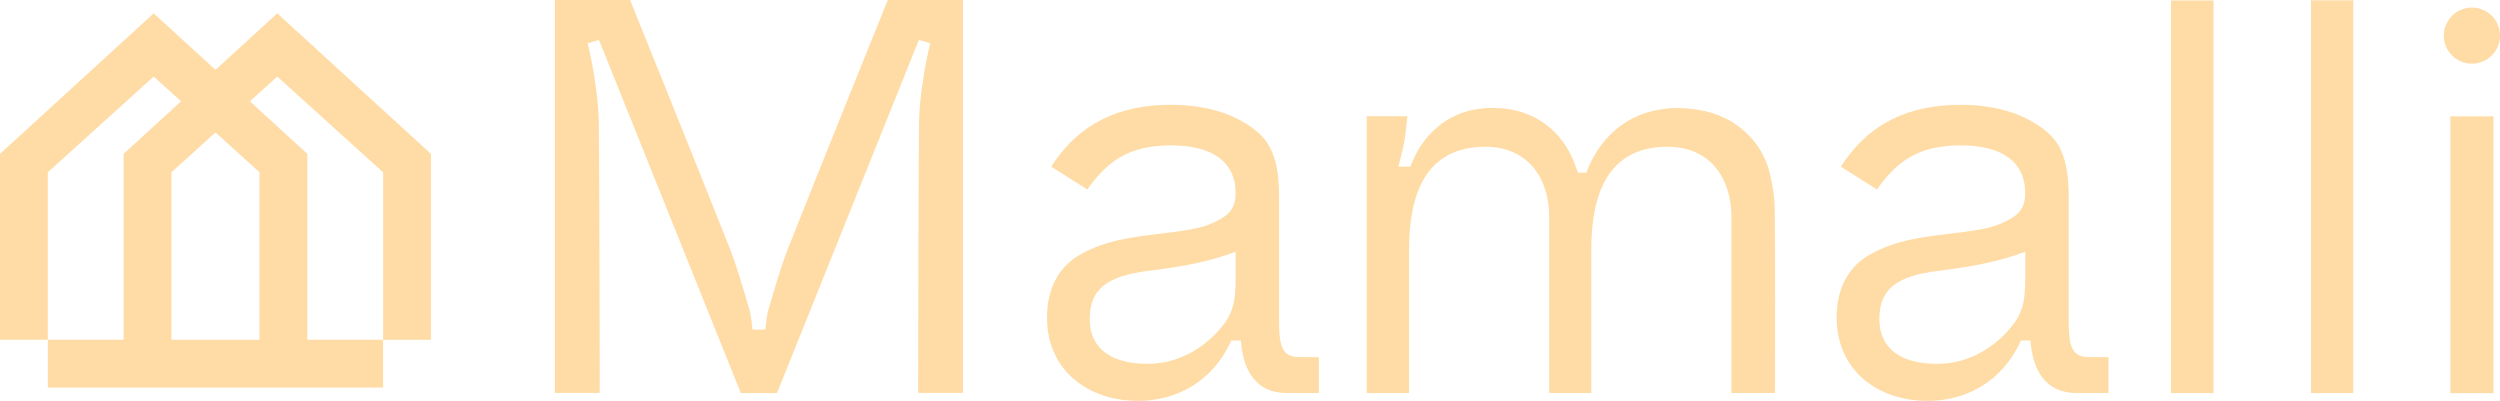
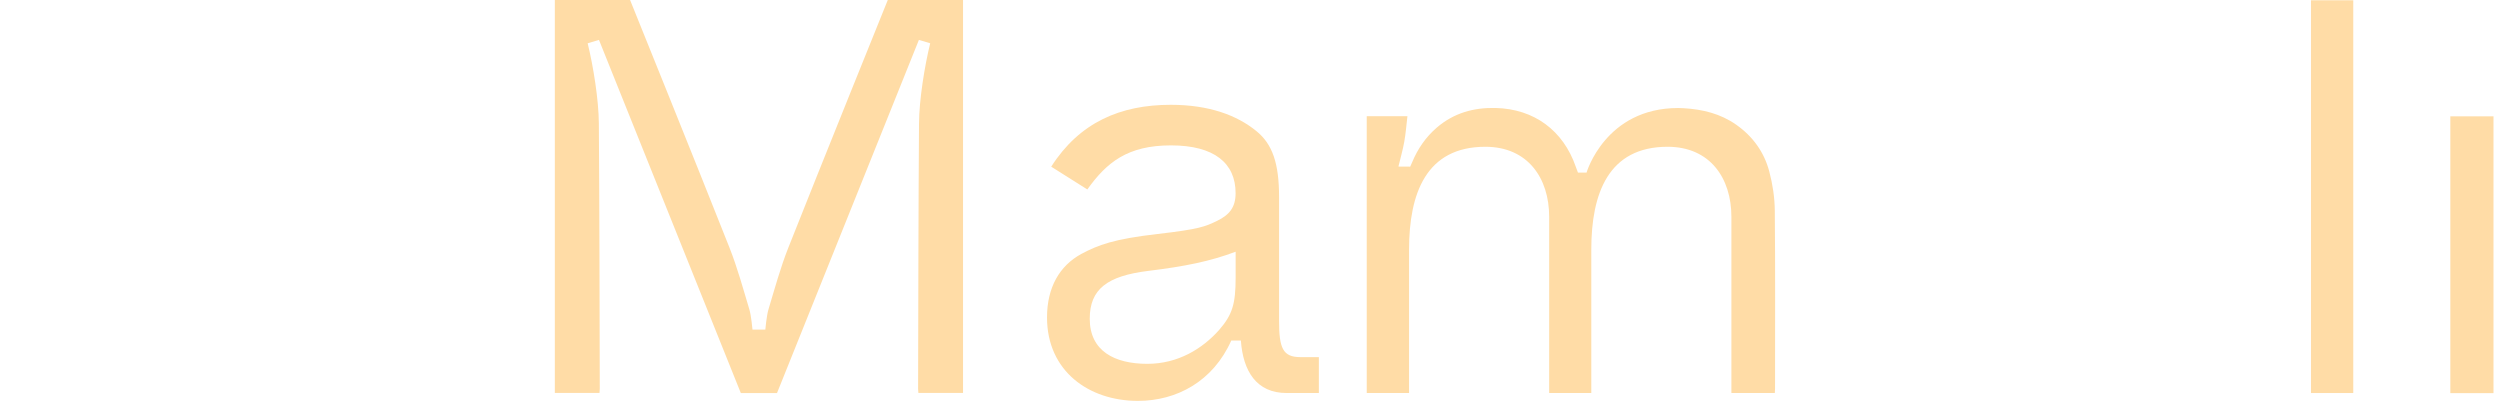
<svg xmlns="http://www.w3.org/2000/svg" id="Layer_2" viewBox="0 0 630.24 101.07">
  <defs>
    <style>.cls-1{fill:#ffdca6;}</style>
  </defs>
  <g id="Layer_1-2">
    <g>
      <g>
        <g>
-           <path class="cls-1" d="M558.03,99.09h-10.72V.11h10.72V99.09Z" />
          <path class="cls-1" d="M582.59,.07h10.66V99.08h-10.66V.07Z" />
          <path class="cls-1" d="M628.6,99.1h-10.88V29.33h10.88V99.1Z" />
        </g>
        <g>
          <path class="cls-1" d="M195.88,99.09L231.65,10.06l2.85,.85c-1.43,5.84-2.78,14.25-2.82,20.24-.16,22.3-.17,44.59-.23,66.89,0,.3,.04,.61,.07,1.01h11.26c0-32.97,0-99.05,0-99.05h-18.97s-16.97,41.98-25.07,62.43c-2,5.06-3.44,10.35-5.01,15.57-.49,1.63-.79,5.09-.79,5.09h-3.24s-.3-3.46-.79-5.09c-1.57-5.22-3.01-10.51-5.01-15.57C175.81,41.98,158.84,0,158.84,0h-18.97s0,66.09,0,99.05h11.26c.03-.41,.07-.71,.07-1.01-.06-22.3-.07-44.59-.23-66.89-.04-5.99-1.39-14.4-2.82-20.24l2.85-.85,35.76,89.03h9.12Z" />
-           <path class="cls-1" d="M192.62,83.09h0c0,.08,0,0,0,0Z" />
        </g>
-         <circle class="cls-1" cx="623.16" cy="8.98" r="7.08" />
        <path class="cls-1" d="M265.03,42.03l9.08,5.73c4.88-6.82,10.14-11.11,21.08-11.11s16.3,4.49,16.3,12.04c0,3.56-1.54,5.46-4.65,6.98-3.03,1.47-4.54,2.11-15.04,3.32-11.04,1.27-14.91,2.75-19.21,5.03-5.49,2.99-8.64,8.45-8.64,16.01,0,13.52,10.54,21.03,22.9,21.03,9.8,0,18.95-4.91,23.55-15.21h2.42c.55,7.7,3.92,13.23,11.54,13.23h8.12v-9.05h-4.66c-4.43,0-5.37-2.28-5.37-9.12v-31.2c0-8.55-1.67-13.39-5.73-16.67-4.89-3.99-11.93-6.62-21.59-6.62-12.65,0-22.99,4.42-30.13,15.61Zm46.47,27.92c0,6.7-.83,9.4-4.18,13.25-4.18,4.7-10.33,8.52-18.08,8.52-8.21,0-14.52-3.19-14.52-11.36,0-7.46,4.38-10.79,14.76-12.07,9.3-1.14,15.57-2.41,22.02-4.83v6.5Z" />
-         <path class="cls-1" d="M464.09,42.03l9.08,5.73c4.88-6.82,10.14-11.11,21.08-11.11s16.3,4.49,16.3,12.04c0,3.56-1.54,5.46-4.65,6.98-3.03,1.47-4.54,2.11-15.04,3.32-11.04,1.27-14.91,2.75-19.21,5.03-5.49,2.99-8.64,8.45-8.64,16.01,0,13.52,10.54,21.03,22.9,21.03,9.8,0,18.95-4.91,23.55-15.21h2.42c.55,7.7,3.92,13.23,11.54,13.23h8.12v-9.05h-4.66c-4.43,0-5.37-2.28-5.37-9.12v-31.2c0-8.55-1.67-13.39-5.73-16.67-4.89-3.99-11.93-6.62-21.59-6.62-12.65,0-22.99,4.42-30.13,15.61Zm46.47,27.92c0,6.7-.83,9.4-4.18,13.25-4.18,4.7-10.33,8.52-18.08,8.52-8.21,0-14.52-3.19-14.52-11.36,0-7.46,4.38-10.79,14.76-12.07,9.3-1.14,15.57-2.41,22.02-4.83v6.5Z" />
        <path class="cls-1" d="M447.42,53.13c-.03-3.31-.54-6.69-1.39-9.89-1.29-4.9-4.17-8.89-8.38-11.83-3.96-2.77-8.42-3.84-13.18-4.13-.48-.03-.95-.05-1.41-.05-18.37,0-23.1,16.29-23.1,16.29h-2.16c-.19-.5-.38-.99-.55-1.48-3.16-9.15-10.5-14.58-20.21-14.82-5.51-.13-10.54,1.26-14.82,4.94-2.8,2.41-4.82,5.36-6.22,8.74l-.49,1.11-2.97-.02c.51-2.15,1.1-4.17,1.47-6.24,.37-2.1,.54-4.24,.8-6.46h-10.26V99.08h10.67V62.91c0-14.17,4.32-25.91,19.23-25.91,10.71,0,16.09,7.91,16.09,17.66v44.41h10.62V62.91c0-14.17,4.32-25.91,19.23-25.91,10.71,0,16.09,7.91,16.09,17.66v44.42h10.95c.02-.43,.05-.78,.05-1.12,0-14.94,.08-29.88-.06-44.82Z" />
      </g>
-       <path class="cls-1" d="M69.9,3.36l-15.58,14.25L38.74,3.36,0,38.79v46.86H12.06V43.43l26.68-24.13,6.9,6.24-14.48,13.24v46.86H12.06v12.06H96.58v-12.06h-19.1V38.79l-14.48-13.24,6.9-6.24,26.68,24.13v42.22h12.06V38.79L69.9,3.36Zm-4.49,40.08v42.22h-22.19V43.43l11.1-10.04,11.1,10.04Z" />
    </g>
  </g>
</svg>